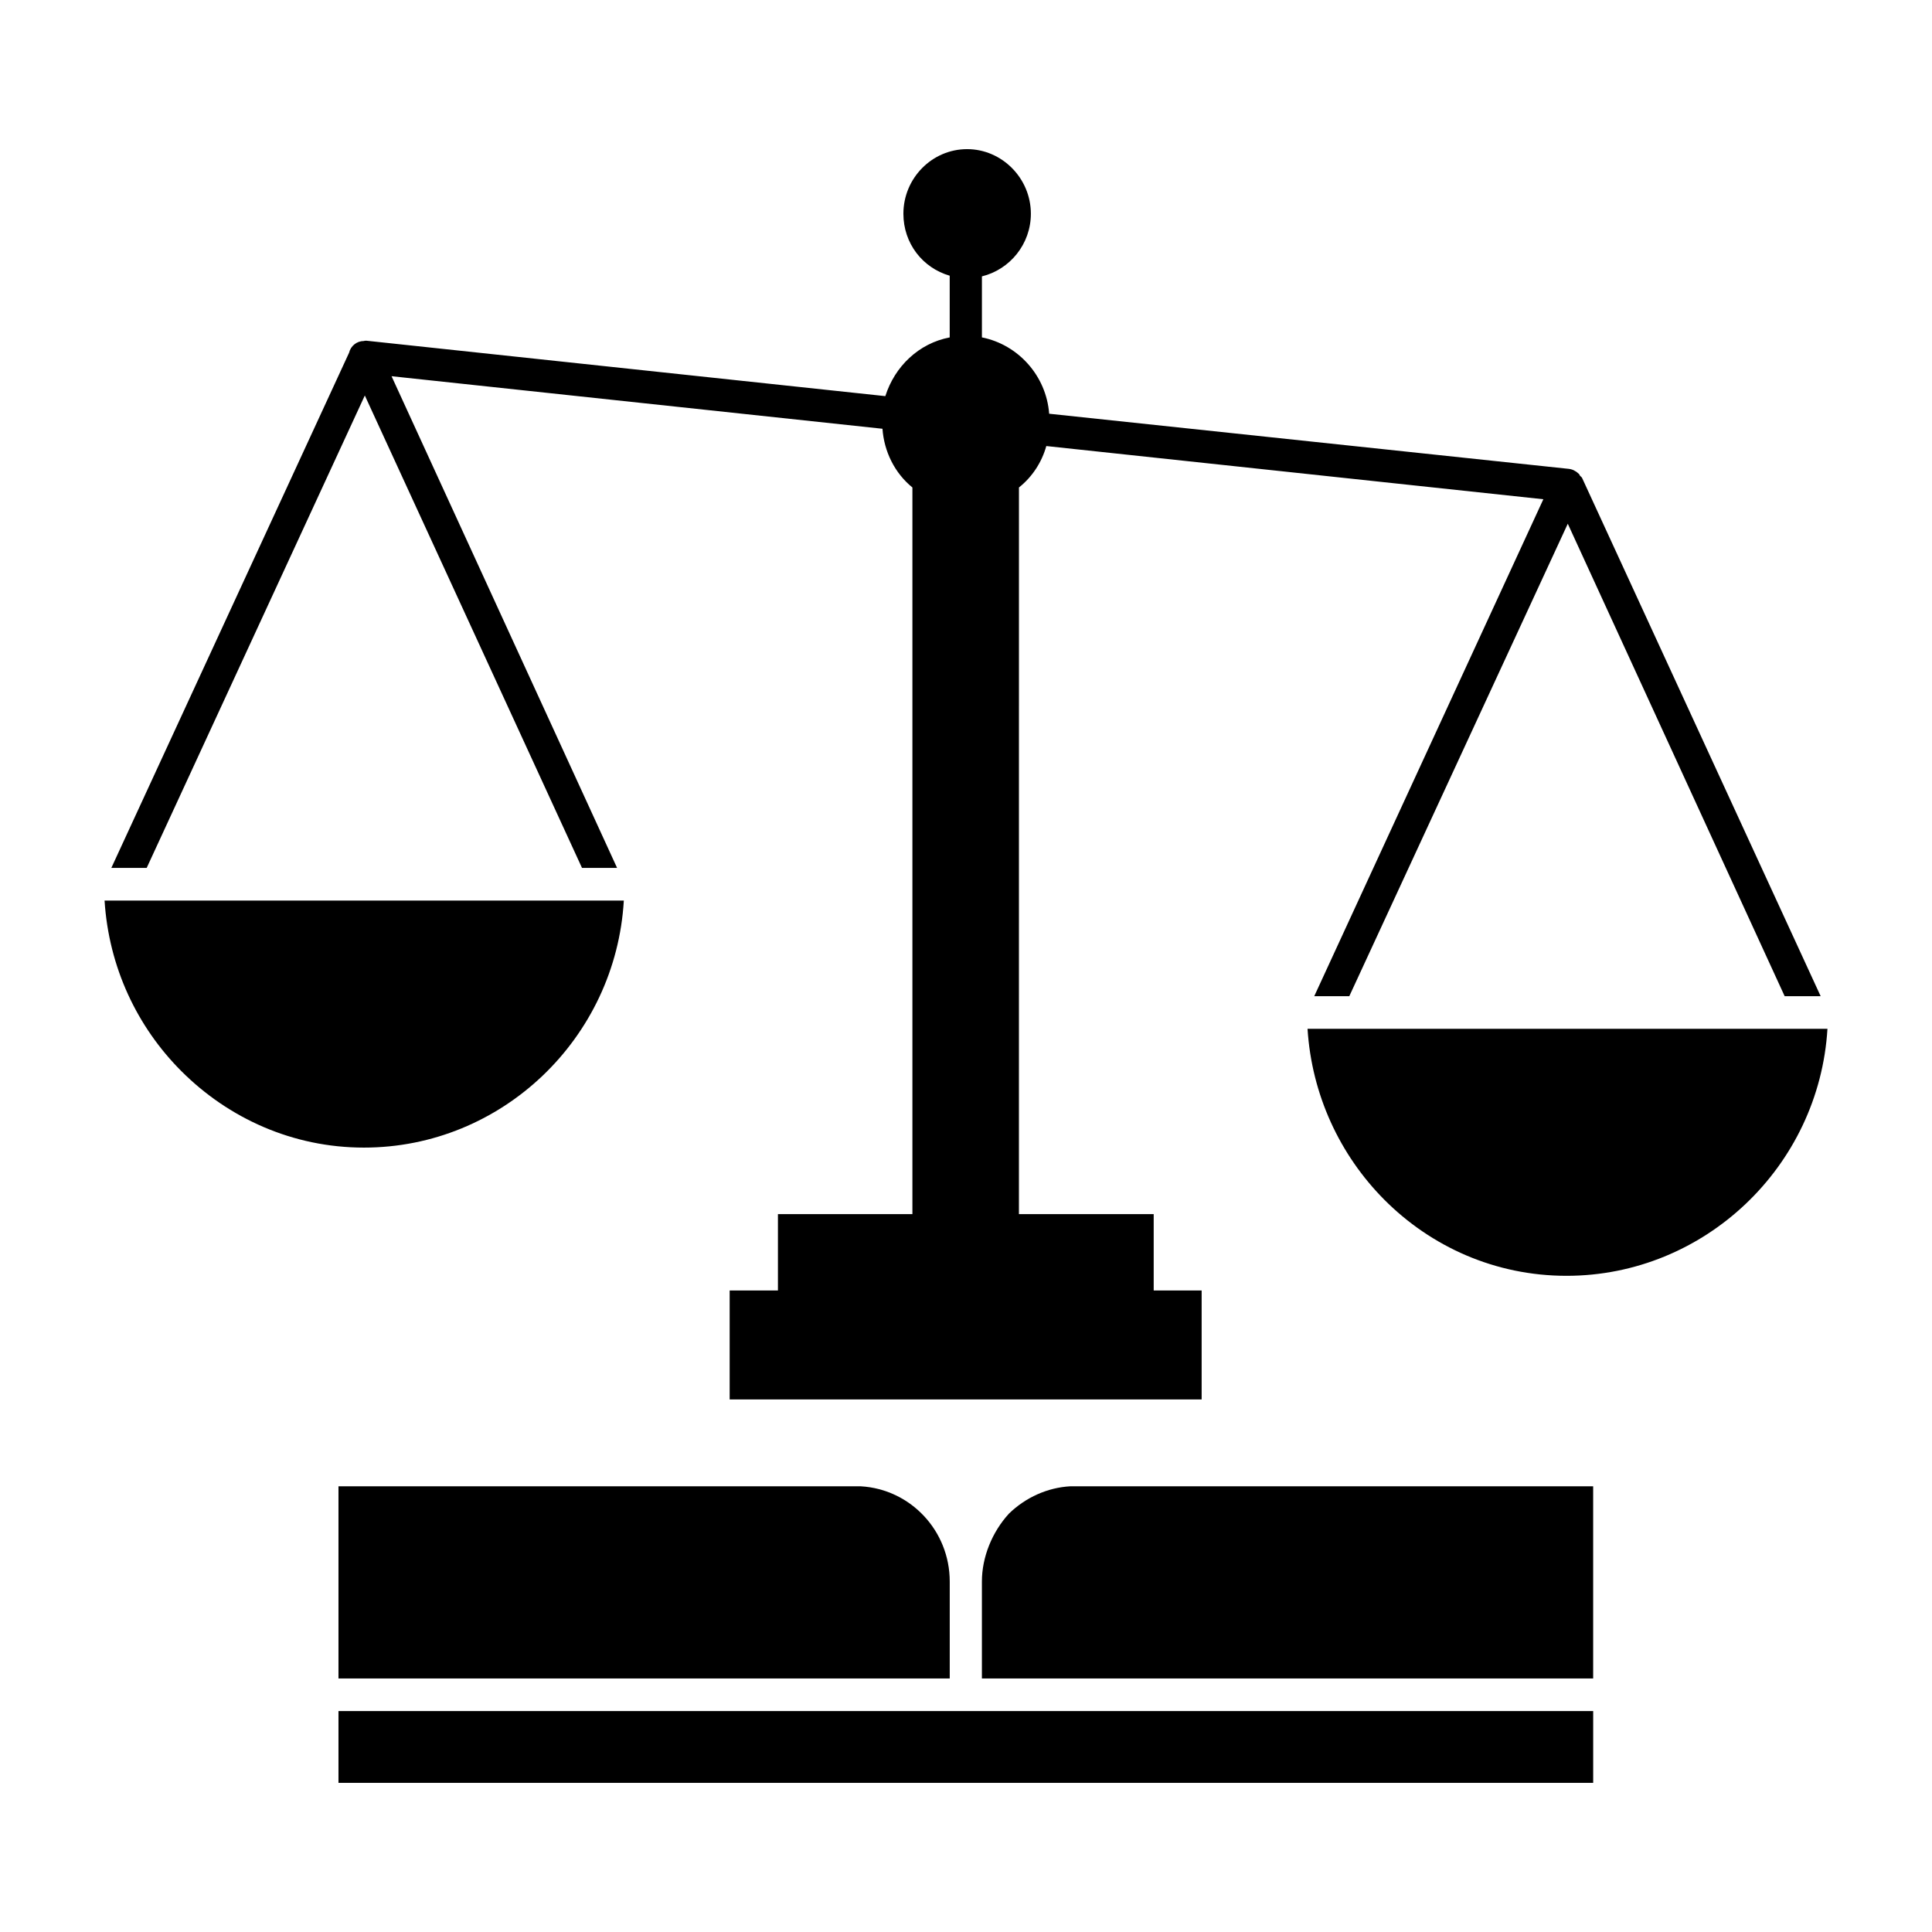
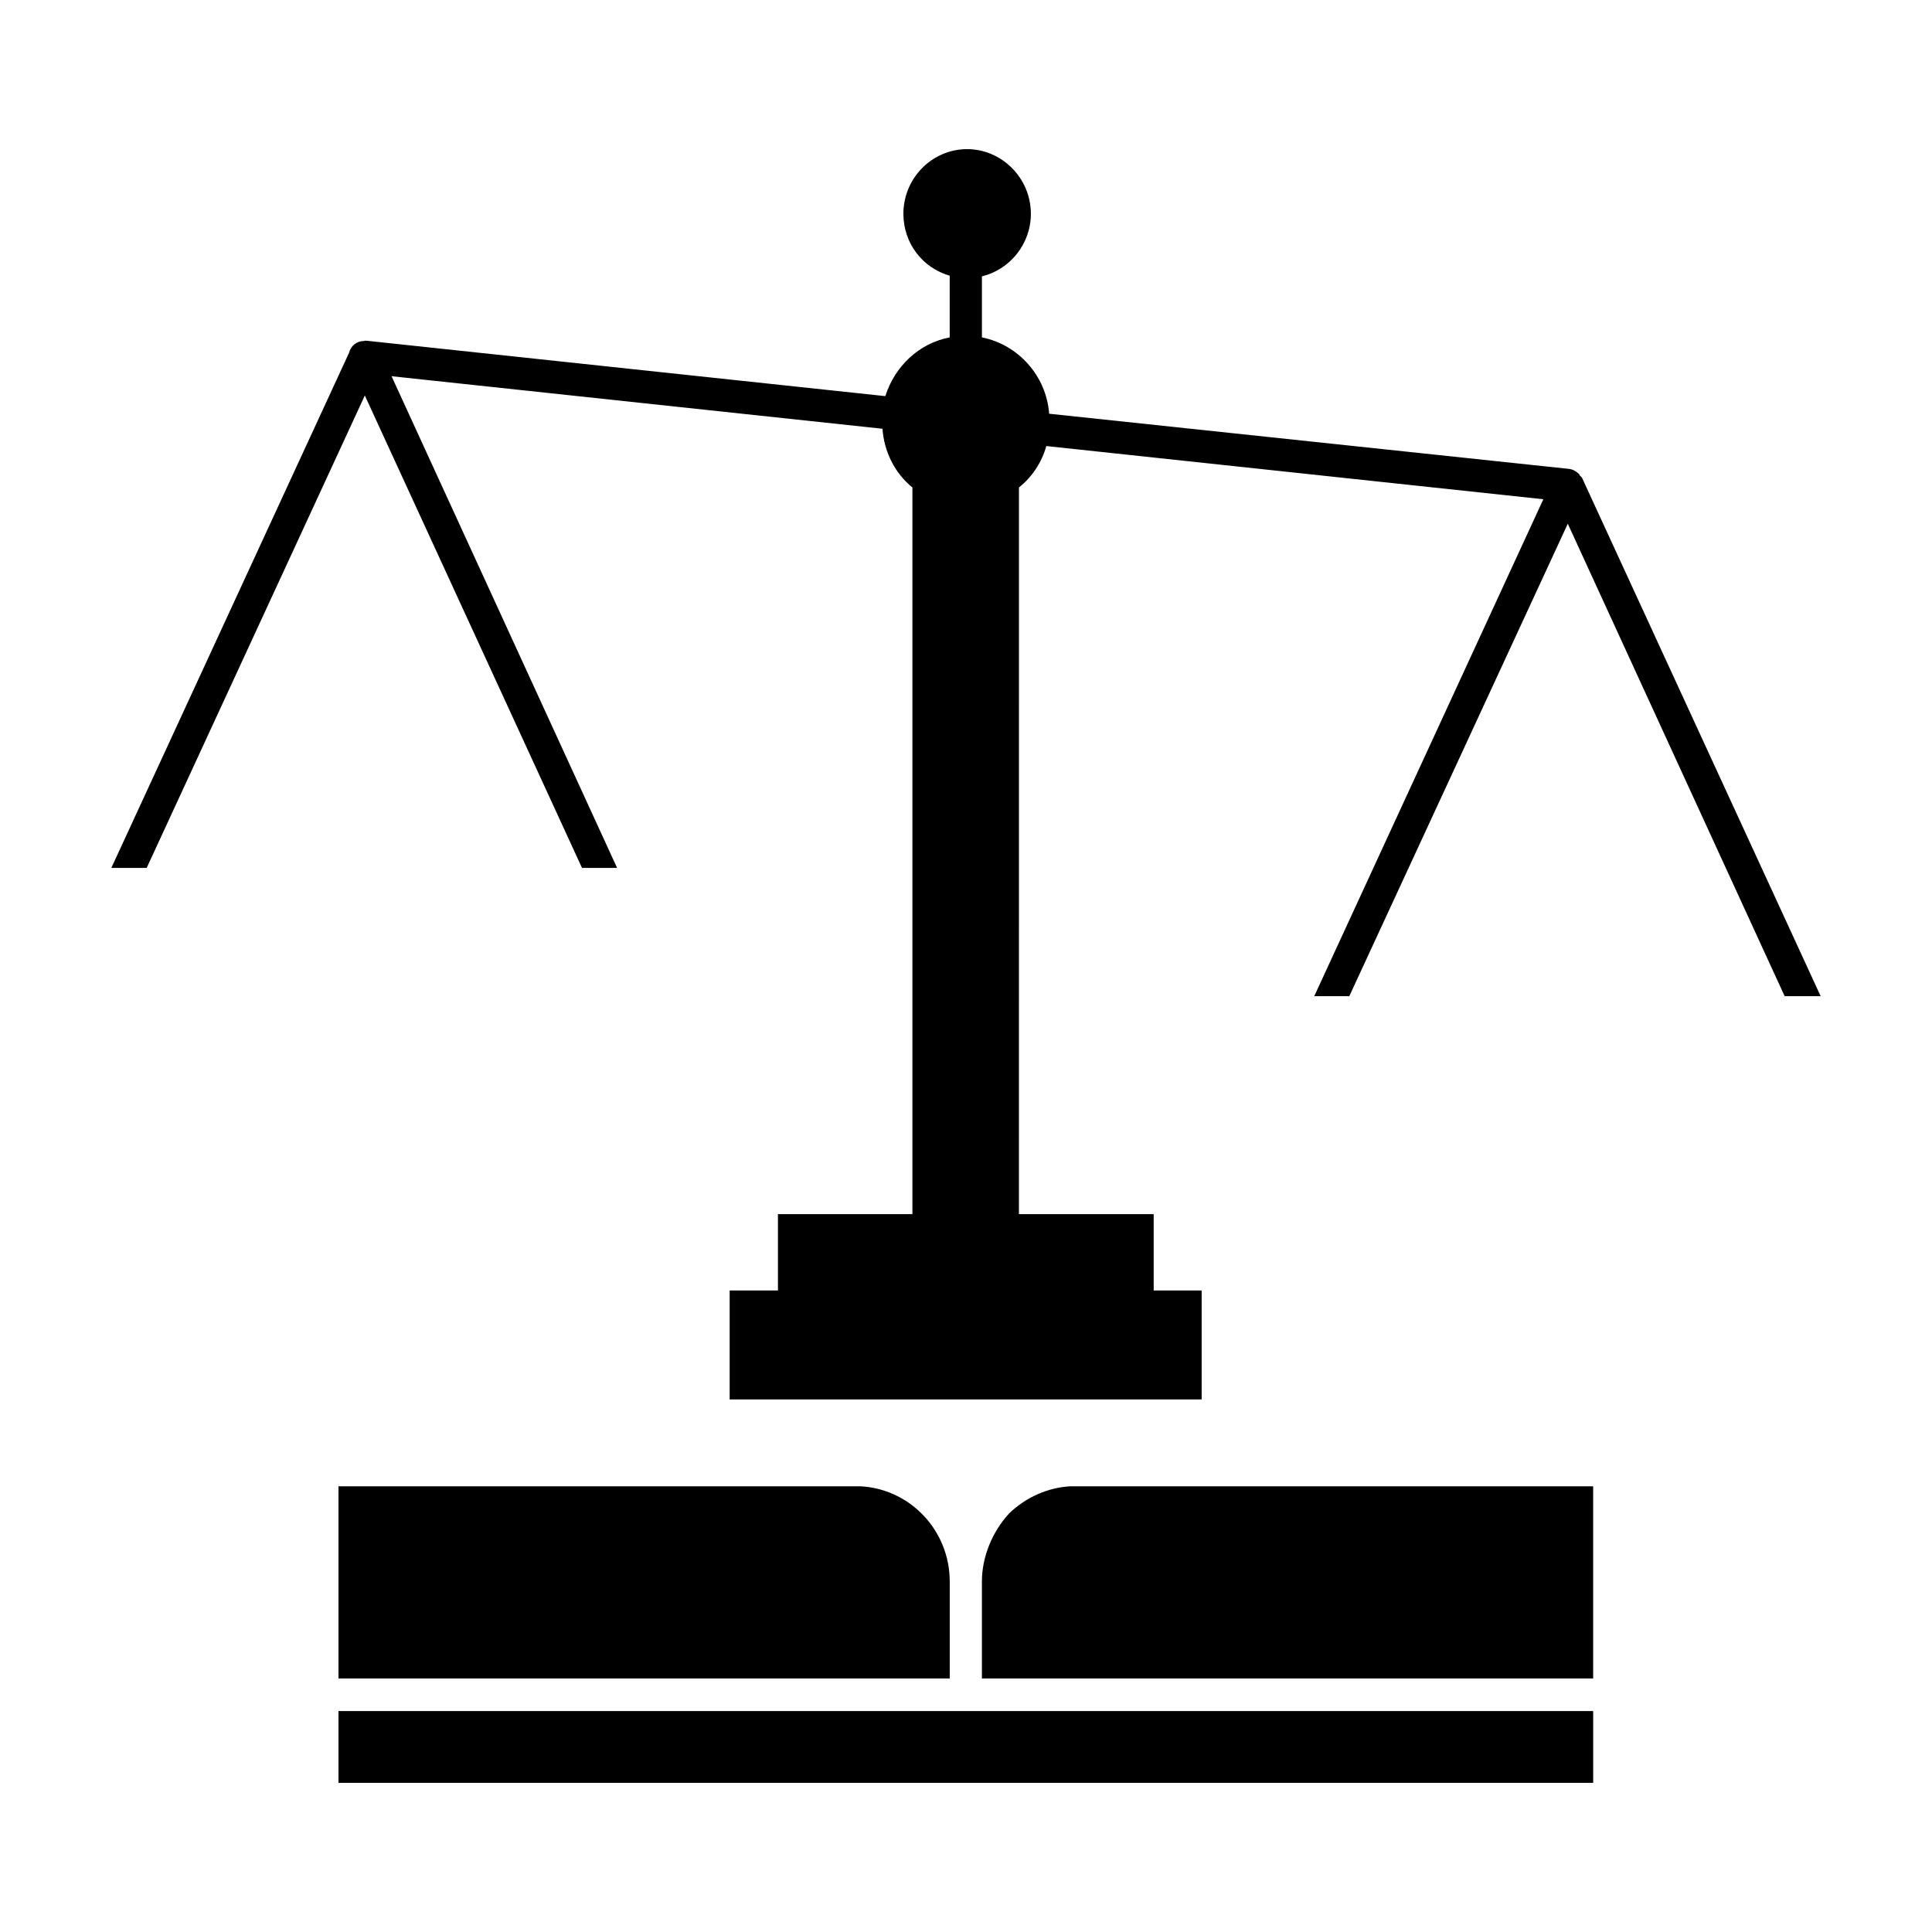
<svg xmlns="http://www.w3.org/2000/svg" fill="#000000" width="800px" height="800px" version="1.1" viewBox="144 144 512 512">
  <g>
    <path d="m233.7 597.45h332.51v19.027h-332.51z" />
    <path d="m233.7 537.89v50.926h161.99v-25.68c0-13.492-10.391-24.473-23.523-25.246z" />
    <path d="m411.37 545.14c-4.434 4.84-7.156 11.5-7.156 17.988v25.68h161.99v-50.926h-138.55c-6.043 0.336-11.836 2.934-16.289 7.258z" />
    <path d="m240.68 248.81 57.559 125.2h9.297l-59.773-130.31 130.1 13.926c0.434 6.062 3.25 11.762 7.934 15.562v192.57h-35.637v20.23h-12.793v28.883h125.08v-28.883h-12.707v-20.23h-35.715l0.008-192.57c3.582-2.852 6.062-6.746 7.25-10.98l131.72 14.098-60.711 131.69h9.289l57.898-125.2 57.473 125.2h9.539l-63.172-137.23c-0.086-0.262-0.34-0.434-0.598-0.684-0.086-0.172-0.164-0.262-0.242-0.441-0.348-0.25-0.605-0.598-1.023-0.781-0.512-0.348-1.031-0.512-1.637-0.598l-137.78-14.617c-0.762-10.117-8.266-18.332-17.82-20.23v-16.168c7.422-1.82 12.973-8.566 12.973-16.602 0-9.422-7.684-17.121-16.895-17.121-9.297 0-16.887 7.707-16.887 17.121 0 7.871 5.109 14.359 12.273 16.422v16.352c-8.18 1.551-14.57 7.691-17.059 15.562l-137.59-14.695c-0.18 0-0.18 0.086-0.27 0h-0.086c-0.078 0-0.078 0.086-0.242 0.086-1.883 0-3.496 1.301-3.93 3.117l-63 136.52h9.367z" />
-     <path d="m309.32 382.66h-137.61c1.117 17.641 8.613 33.465 20.379 45.227 12.445 12.445 29.488 20.238 48.352 20.238 36.566 0 66.754-28.977 68.879-65.465z" />
-     <path d="m619.68 416.64h-129.17c1.102 17.555 8.613 33.465 20.285 45.234 12.453 12.539 29.504 20.23 48.344 20.23 36.582 0 66.945-28.961 69.156-65.457h-8.613z" />
+     <path d="m309.32 382.66h-137.61z" />
  </g>
</svg>